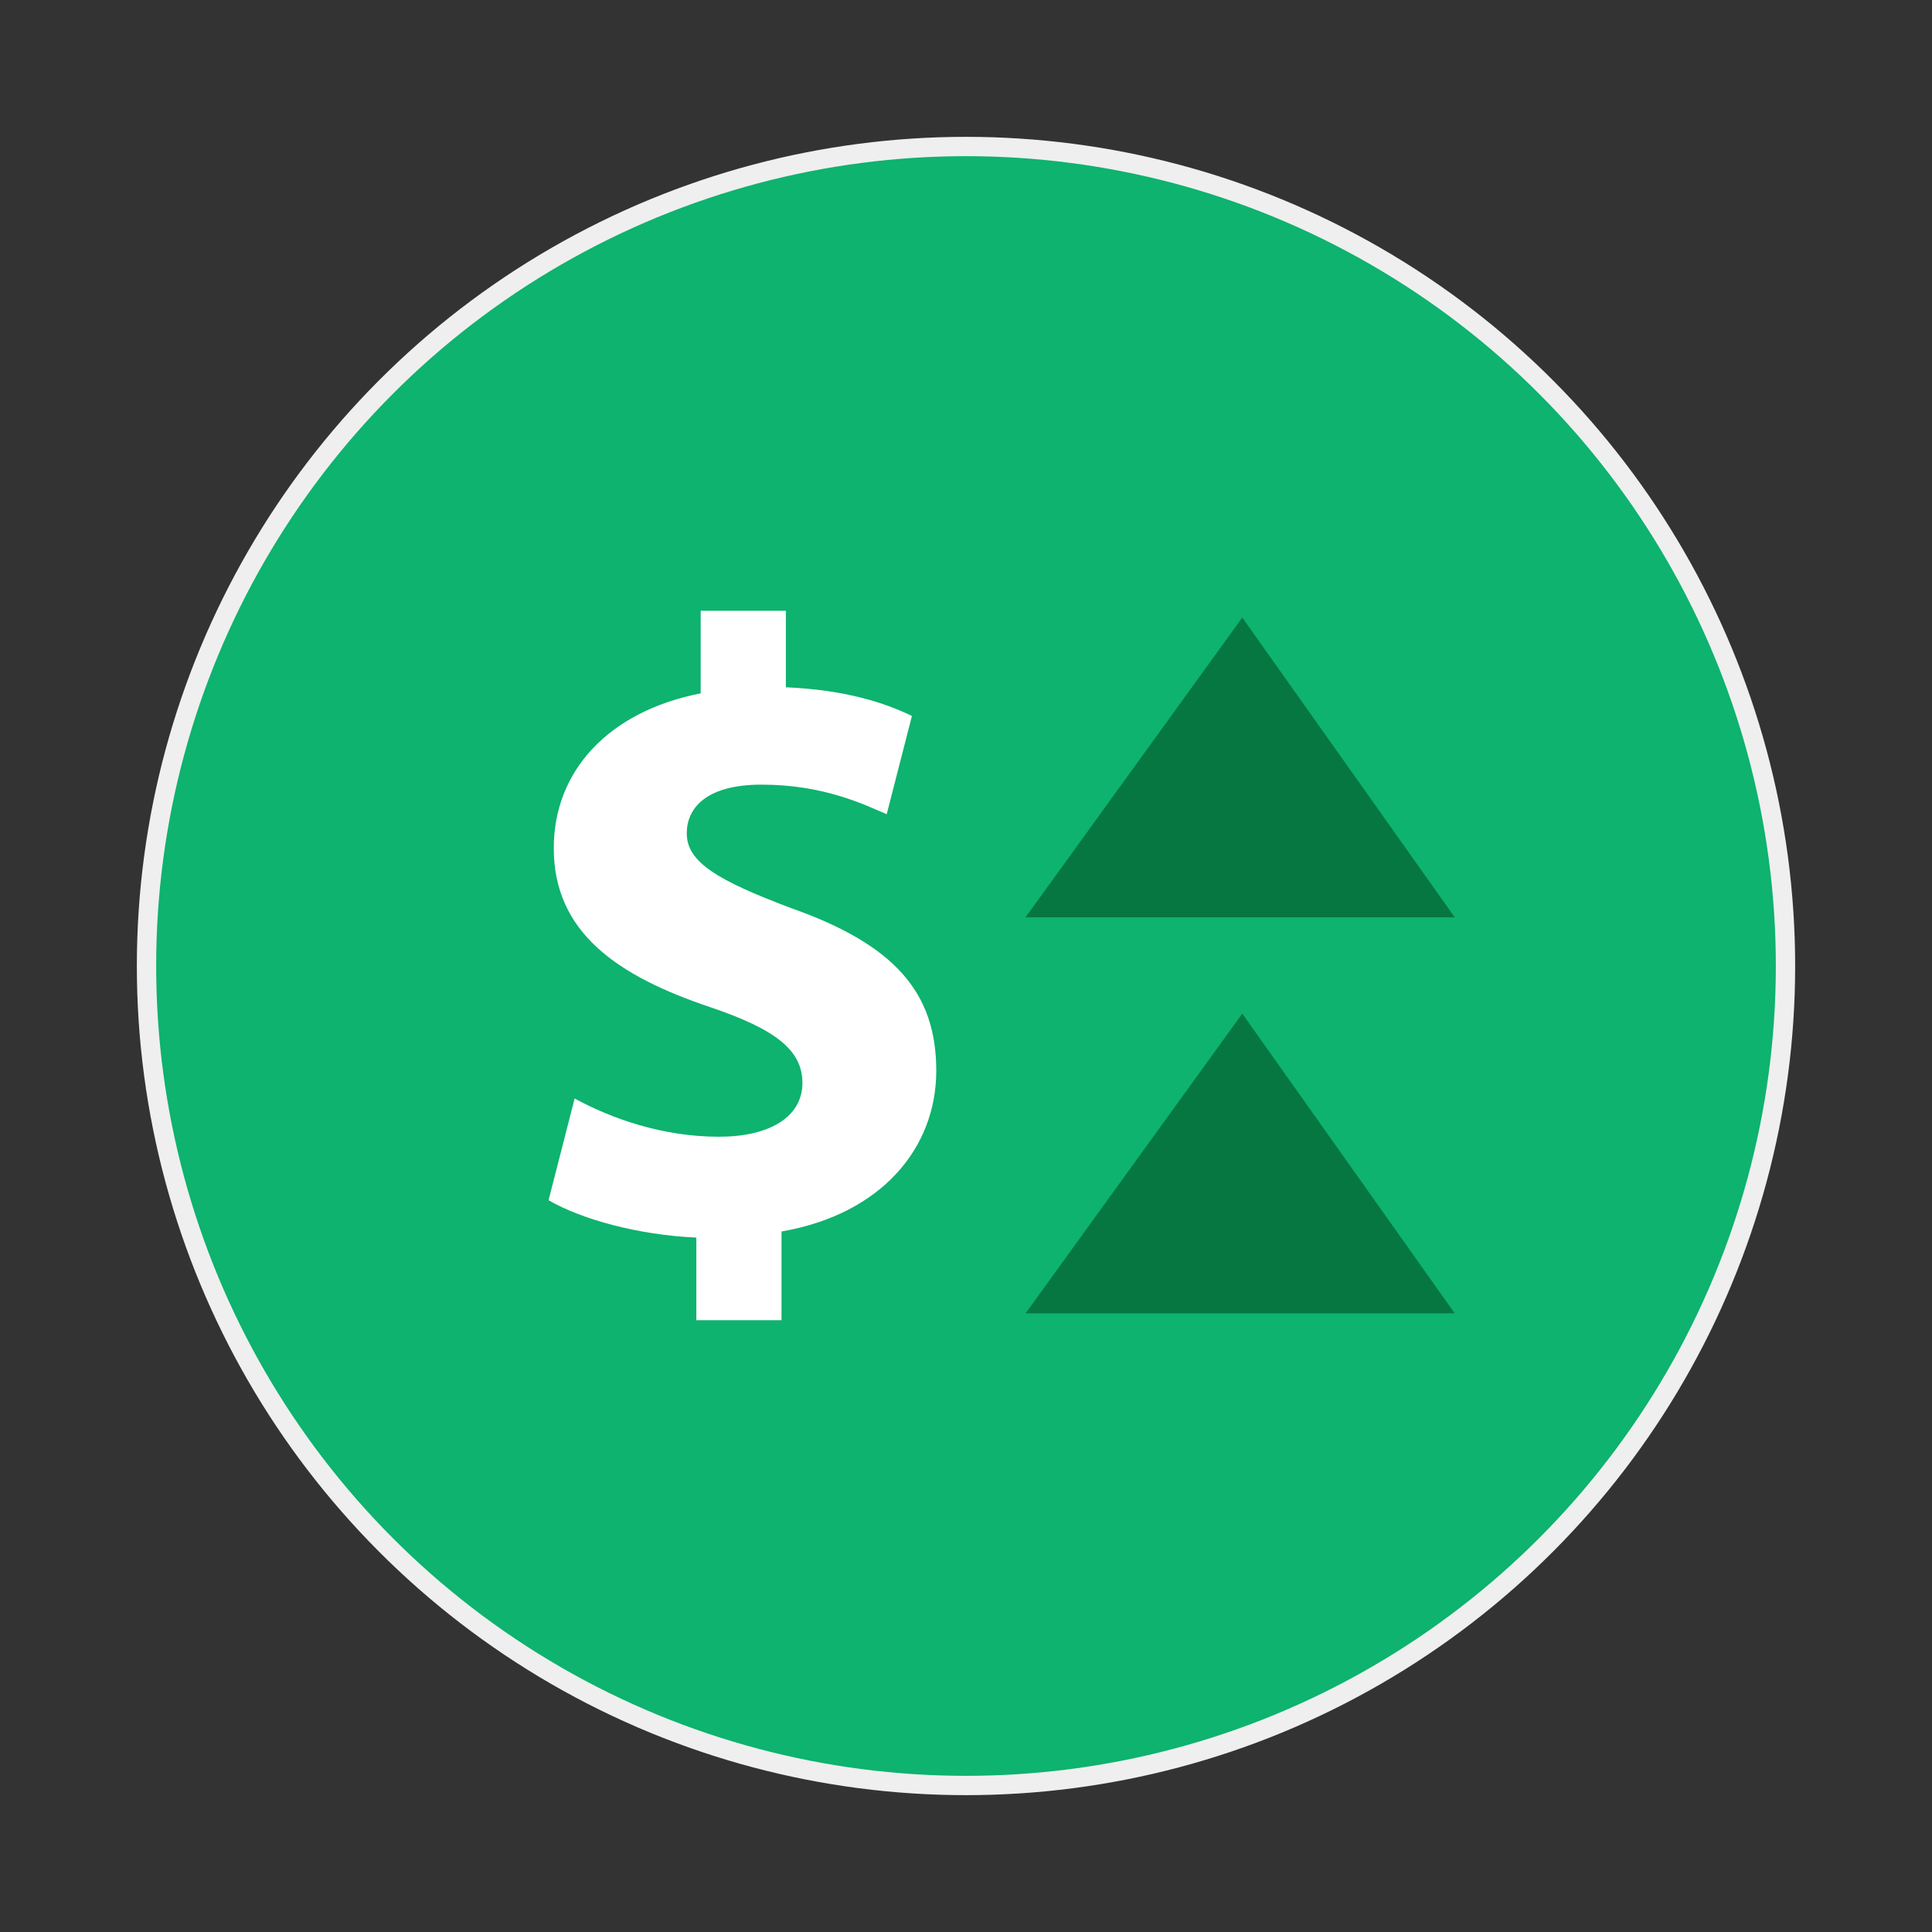
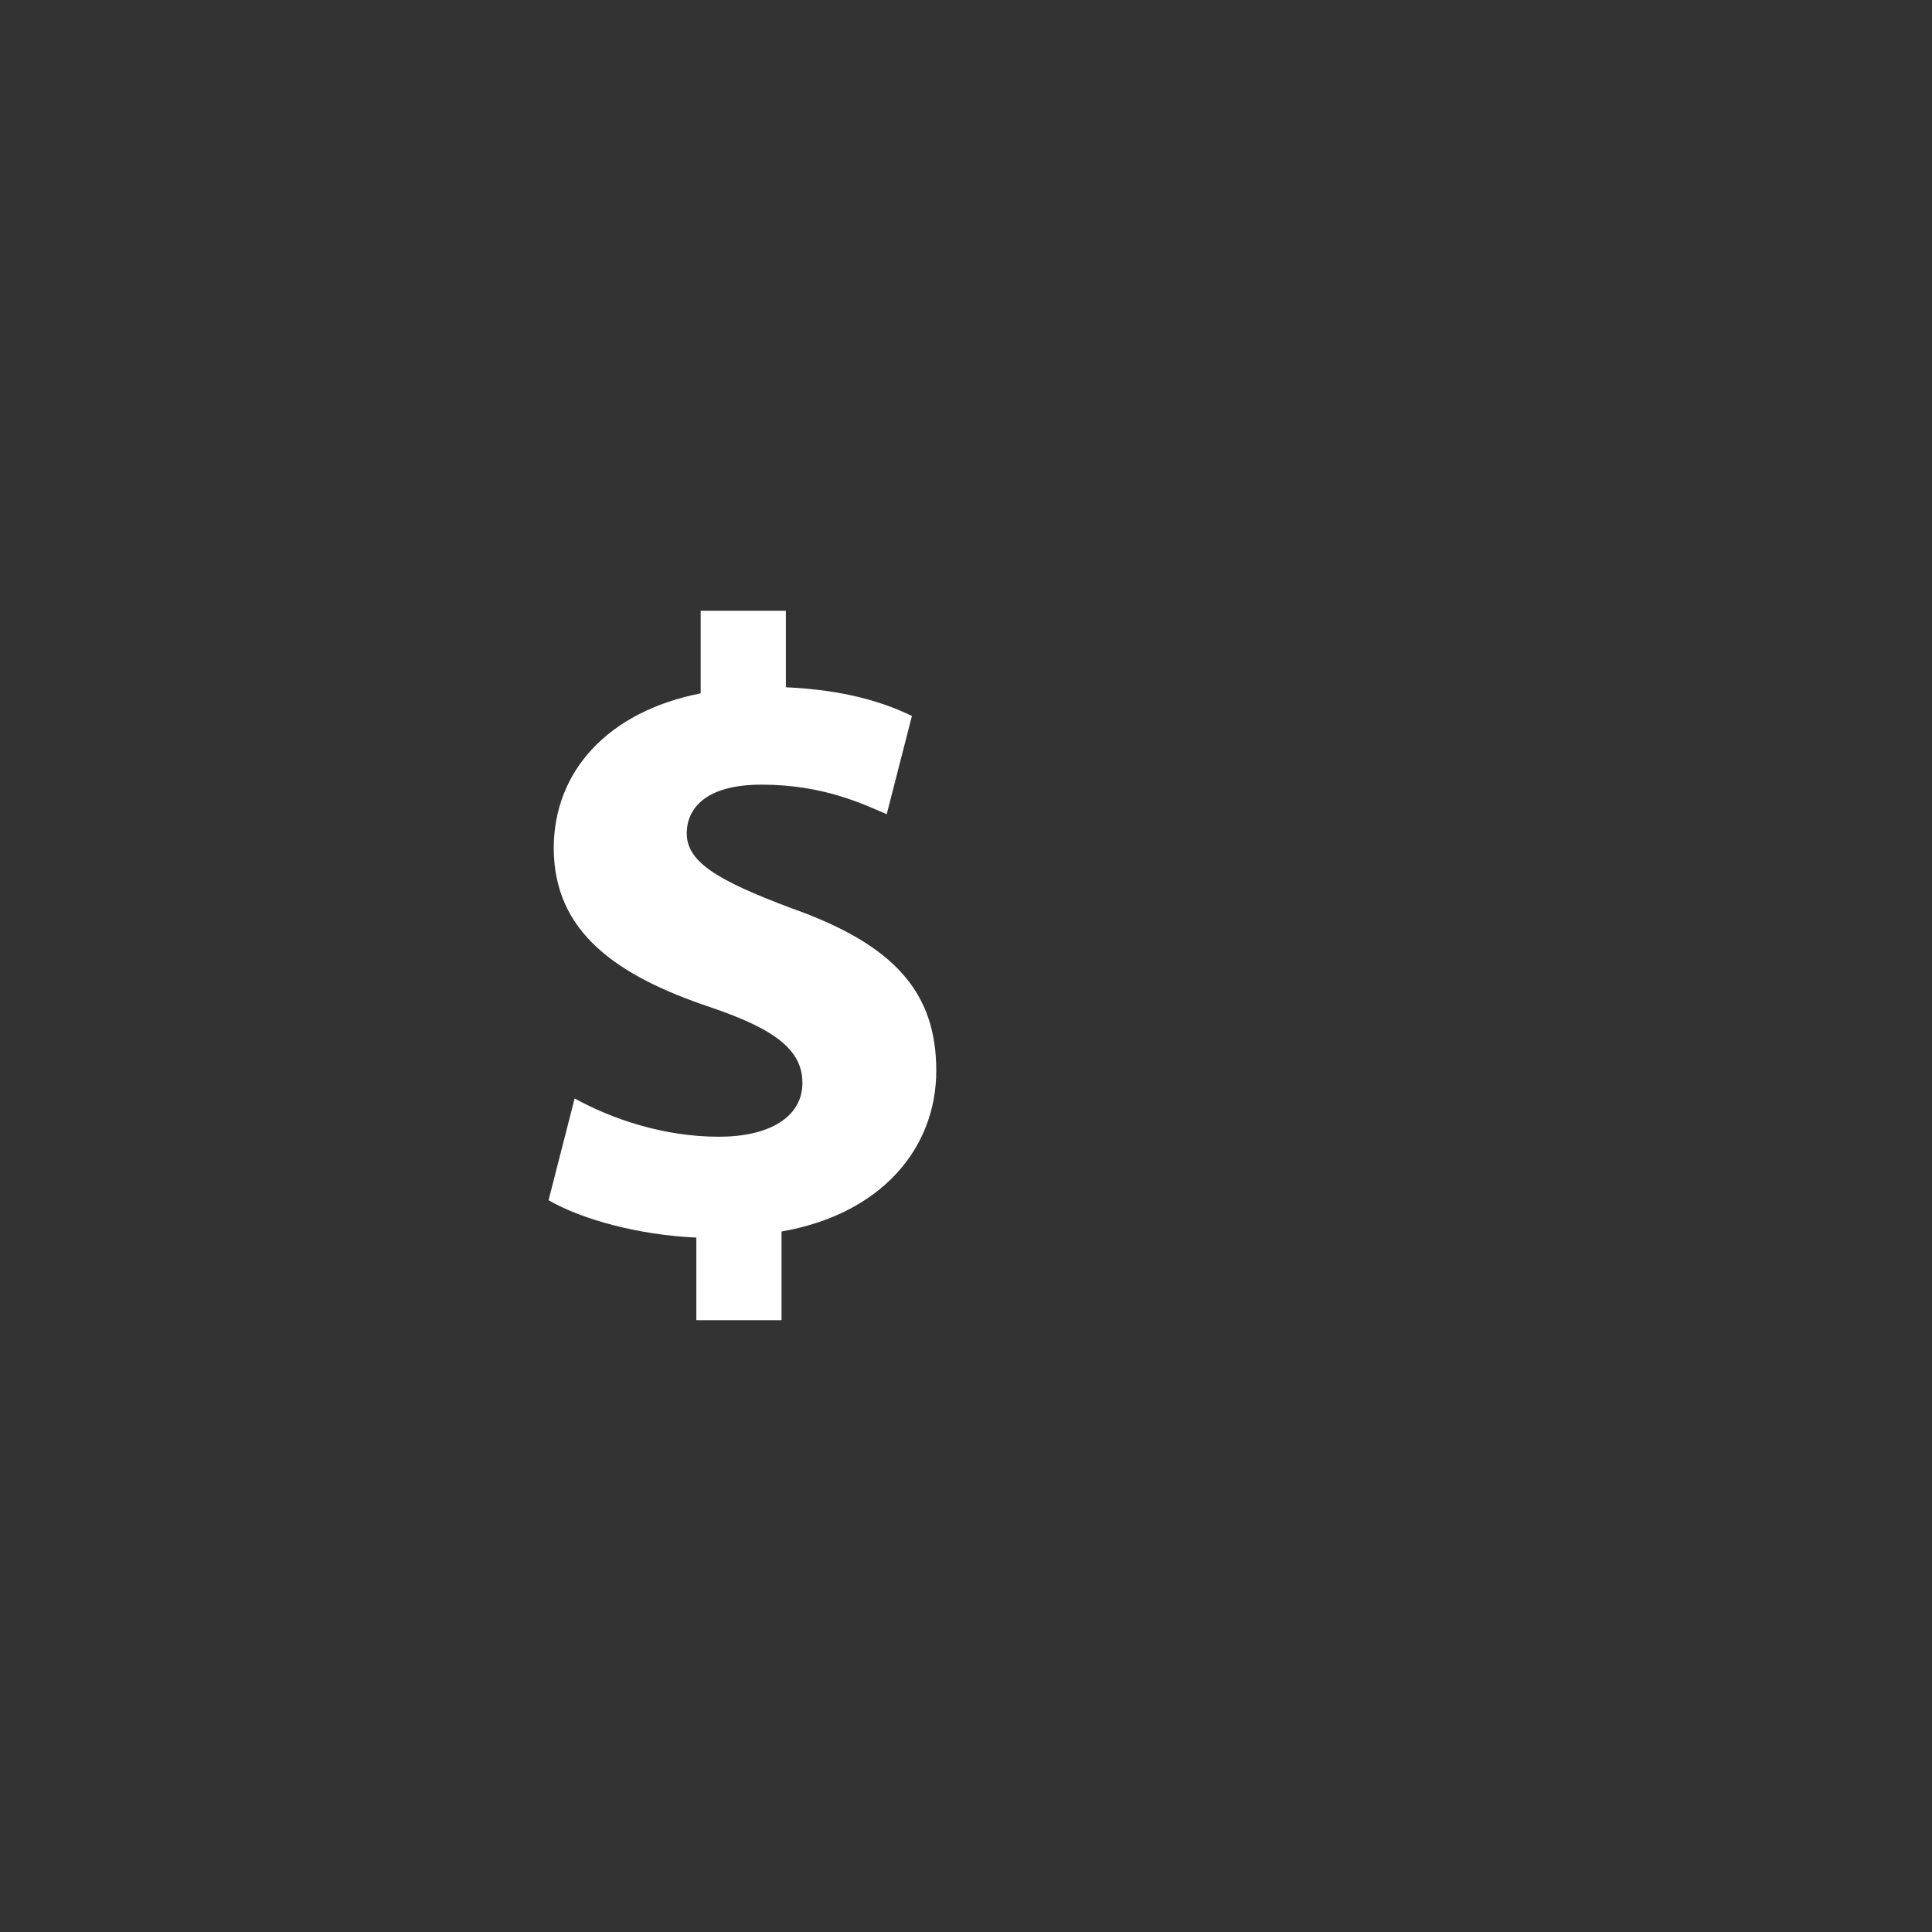
<svg xmlns="http://www.w3.org/2000/svg" version="1.1" id="Layer_1" x="0px" y="0px" width="100px" height="100px" viewBox="0 0 100 100" enable-background="new 0 0 100 100" xml:space="preserve">
  <rect x="0" y="0" width="100" height="100" fill="#333333" stroke="none" />
-   <circle fill="#0DB36E" stroke="#EFEFEF" stroke-miterlimit="10" cx="50" cy="50" r="42.417" />
-   <polygon fill="#067741" points="75.296,47.479 64.3,31.966 53.083,47.479 " />
-   <polygon fill="#067741" points="75.296,67.979 64.3,52.466 53.083,67.979 " />
  <g>
    <path fill="#FFFFFF" d="M36.042,68.332v-4.275c-3.015-0.135-5.939-0.943-7.649-1.934l1.35-5.266c1.89,1.035,4.545,1.98,7.47,1.98   c2.565,0,4.32-0.99,4.32-2.79c0-1.71-1.439-2.79-4.77-3.915c-4.815-1.619-8.1-3.87-8.1-8.234c0-3.96,2.79-7.065,7.604-8.01v-4.275   h4.41v3.96c3.015,0.135,5.039,0.765,6.524,1.485l-1.305,5.085c-1.17-0.495-3.24-1.53-6.48-1.53c-2.925,0-3.87,1.26-3.87,2.52   c0,1.485,1.575,2.43,5.4,3.87c5.354,1.89,7.515,4.365,7.515,8.415c0,4.005-2.835,7.425-8.01,8.324v4.59H36.042z" />
  </g>
</svg>